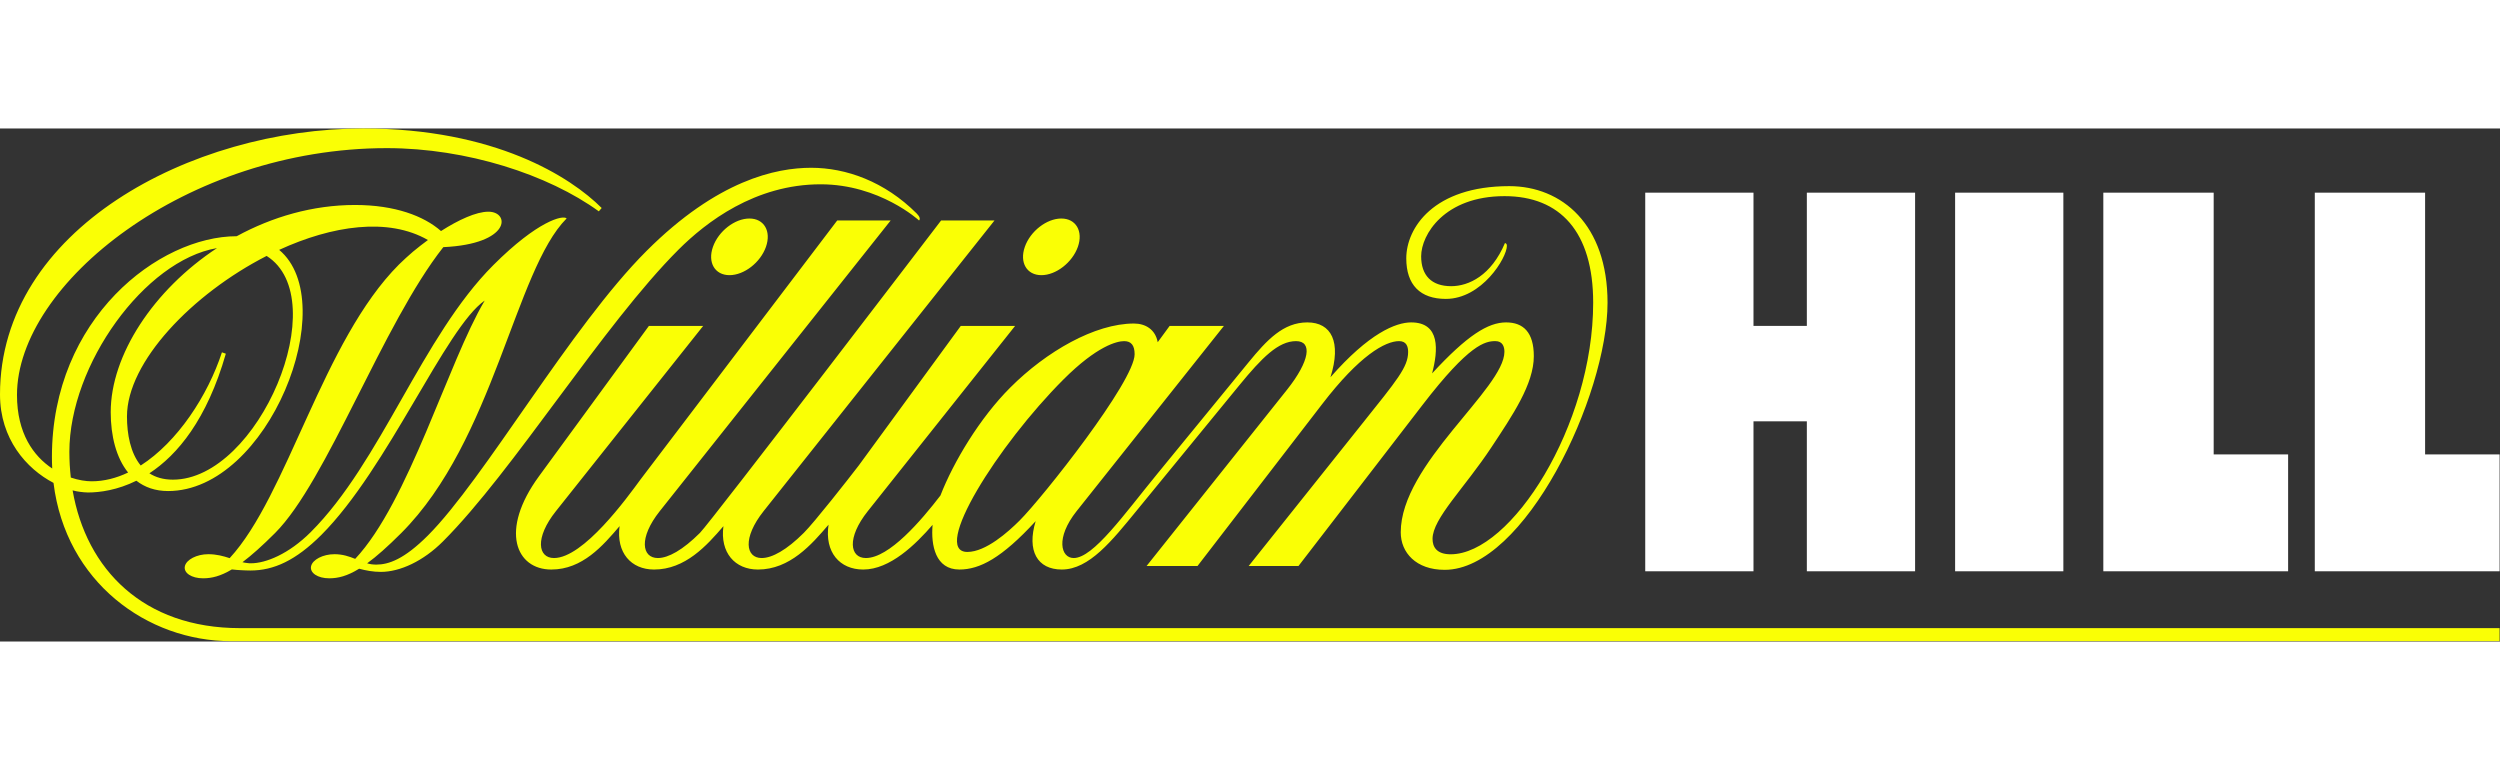
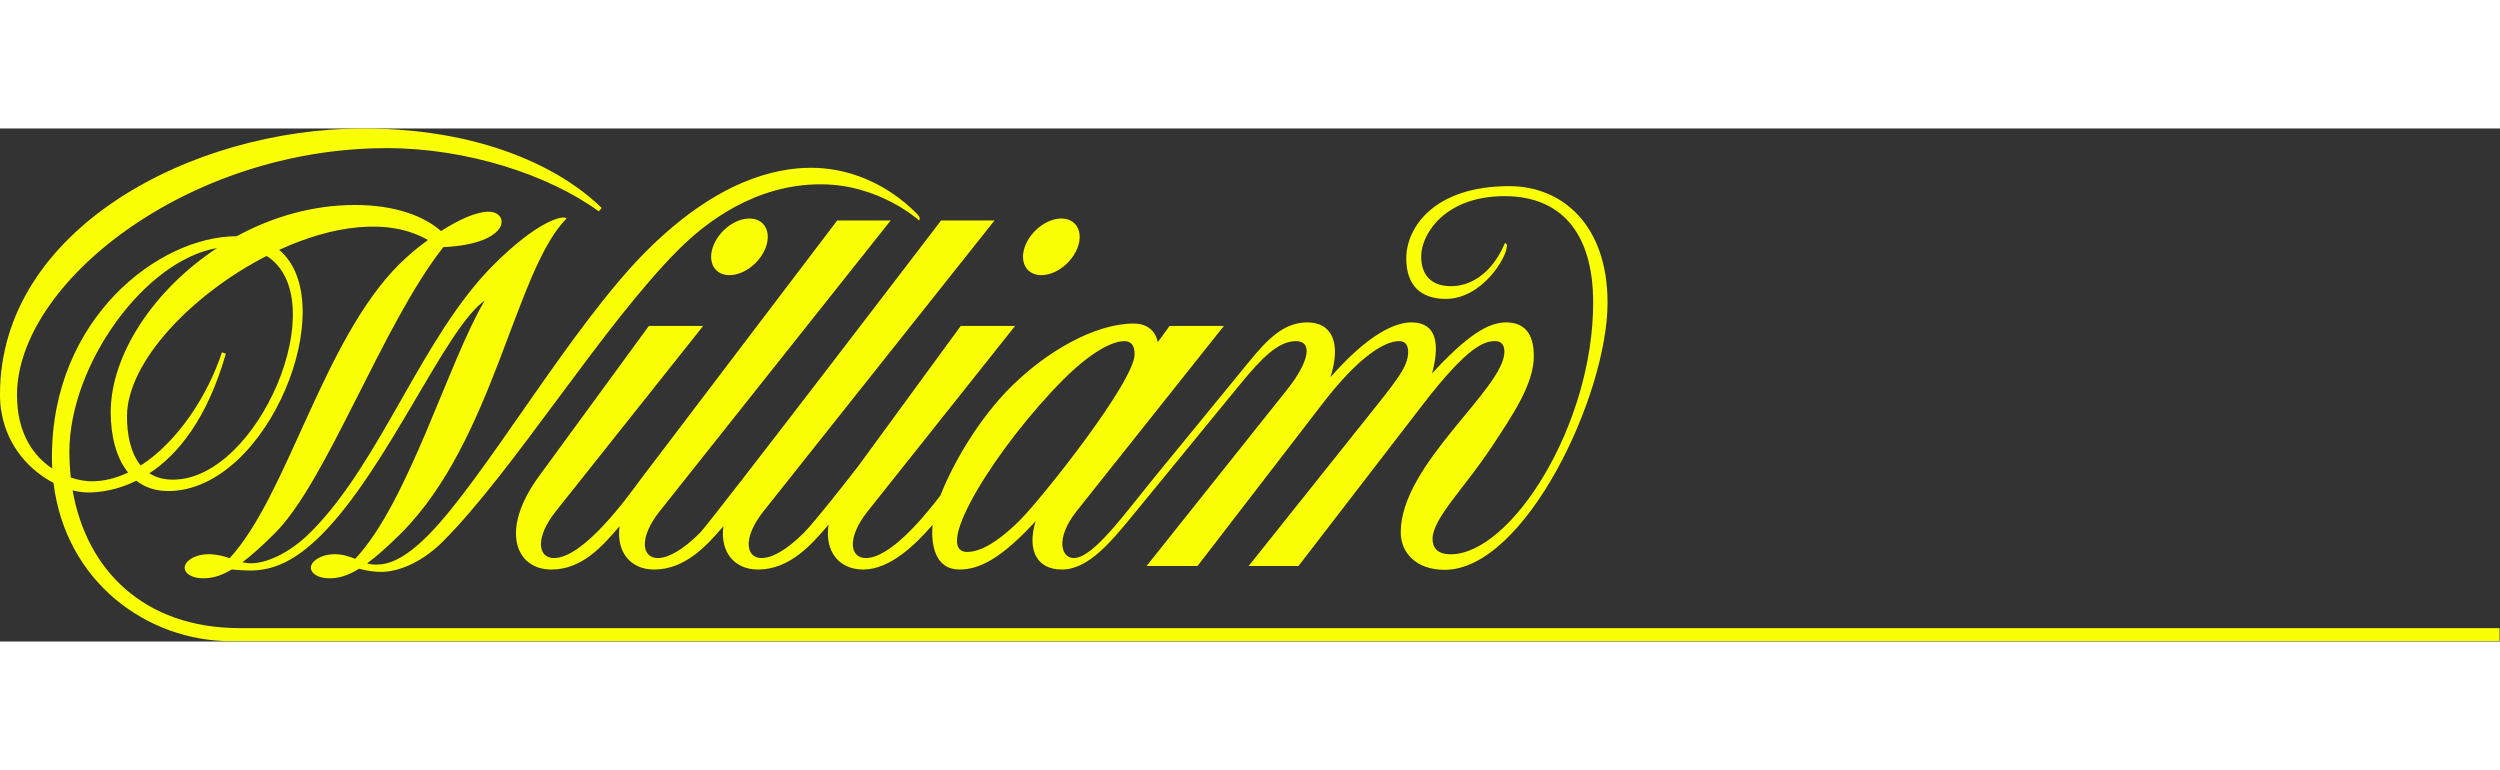
<svg xmlns="http://www.w3.org/2000/svg" version="1.2" viewBox="0 0 4873 1000" width="250" height="77">
  <rect x="0" y="0" width="4873" height="1000" fill="#333333" stroke="none" />
  <title>william-hill-svg</title>
  <style>
		.s0 { fill: #faff05 } 
		.s1 { fill: #ffffff } 
	</style>
  <path fill-rule="evenodd" class="s0" d="m4872.2 973.9v25.4h-4422.1c-162.7 0-322.1-114.8-345.8-308.5-52.7-27.5-104.3-85.5-104.3-172.4 0-320.6 371.3-518.4 708.1-518.4 256.2 0 404.1 94.3 464.7 155l-5.6 6.5c-98.5-71.5-257.3-123.2-413.1-123.2-390.2 0-721 264.2-721 481.2 0 74.9 32.3 119.1 68.7 143.3q-0.6-11.1-0.6-22.5c0-270.4 208.9-430.3 360.2-430.3 69-37.6 147.9-60.9 230.6-60.9 77.9 0 134.3 21.5 167.6 50.8 34-21.7 68.5-37.7 92.4-37.7 42.5 0 44.4 63-87.9 69.1-118.2 149.9-226.6 455.8-328 557.3-25.2 25.2-45.9 43.6-63.5 56.8q2.1 0.5 4.2 0.9 2.1 0.4 4.2 0.6 2.1 0.3 4.2 0.5 2.1 0.1 4.2 0.1c28.3 0 73.3-17.8 116.3-60.8 137.4-137.3 216.6-381.1 355.9-520.4 86.7-86.7 135.9-98 142.9-91-100.7 100.7-141.6 432.5-322.4 613.3-26.7 26.7-48.2 45.7-66.5 59q2.2 0.6 4.4 1.1 2.1 0.4 4.3 0.8 2.3 0.3 4.5 0.4 2.2 0.2 4.4 0.2c24.4 0 54.4-10.4 100.7-56.6 110.2-110.3 278.1-406.7 426.1-554.6 138.7-138.7 253.1-162.3 321.1-162.3 68 0 143.2 26.6 205.7 89.1 6.2 6.2 7.3 10.9 4.6 13.6 0 0-76.6-70.5-191.8-70.5-127.8 0-223.5 73.9-277.2 127.5-147.5 147.5-321.4 431.1-459.2 568.8-38 38-83.3 59.2-121 59.2-14.9 0-29.7-2.8-42.2-6.2-23.3 14.4-41 18.7-58.3 18.7-22.4 0-38.2-10.6-35.4-23.5 2.9-13 23.3-23.5 45.6-23.5 16.1 0 28.7 4.4 40.4 9.1 104.3-110.9 180.9-382.8 252.5-503.5-76.2 52.6-188.5 326.9-318.5 456.9-49.8 49.7-92.7 69.3-138.2 69.3q-4.5 0-9.1-0.2-4.5-0.1-9-0.4-4.6-0.2-9.1-0.6-4.5-0.4-9-0.9c-22.3 13.3-39.4 17.3-56.2 17.3-22.4 0-38.2-10.6-35.4-23.5 2.9-13 23.3-23.5 45.6-23.5 16.2 0 29.5 3.7 41.7 7.7 112.5-121.5 181.7-424.1 330.2-572.5q6.5-6.5 13.4-12.7 6.8-6.2 13.8-12.2 7.1-5.9 14.4-11.6 7.2-5.7 14.7-11.1c-77.2-44.5-186.6-28.3-290 19.2 123.5 103-20.9 470.1-216.5 470.1-25 0-45.5-7.4-61.8-20.1-36.9 18.2-70.9 22.9-94.5 22.9q-3.7-0.1-7.5-0.4-3.8-0.2-7.5-0.8-3.8-0.5-7.5-1.2-3.7-0.8-7.3-1.7c26.7 153.9 137.8 268.5 326.2 268.5zm-3054.4-201.3c-33.2 38.3-82.9 87.1-135.2 87.1-45.8 0-75.6-33.7-67.6-87.4-32.9 38.5-75.4 87.4-137.6 87.4-44.8 0-74.2-32.8-67.3-84.5-32.6 38-74.5 84.5-135.2 84.5-44.7 0-74.1-32.8-67.2-84.6-32.4 38-72.4 84.6-133.1 84.6-68.7 0-101.5-75.9-24.1-181.7 77.5-105.8 214.3-293.1 214.3-293.1h105.8l-287 361c-41.7 52.4-34.9 91.4-3.8 91.4 57.6 0 142.4-117.3 168.8-153.3 0.9-1.2 383.3-504.7 383.3-504.7h104.2c0 0-412.8 519.8-450 566.5-41.7 52.5-34.9 91.5-3.8 91.5 20.3 0 48.7-15.7 82.1-49.1 20.4-20.3 470-608.9 470-608.9h104.1c0 0-412.8 519.8-450 566.5-41.7 52.5-34.9 91.5-3.9 91.5 20.3 0 48.8-15.7 82.2-49.1 20.4-20.3 85.9-103.7 106.9-131.1l199-272.2h105.9l-287 360.9c-41.8 52.5-35 91.5-3.9 91.5 45.6 0 108.2-73.4 145.4-121.9 25.6-65.9 77.1-151.5 136.1-210.4 70.3-70.4 165.1-124.8 241.1-124.8 22.8 0 41.8 11.9 46.3 36.4l23.2-31.7h105.8l-287 360.9c-41.7 52.5-30.7 91.5-5.8 91.5 38.4 0 98.2-85.1 163.6-164.9l177.4-216.7c35.9-43.8 67.7-77.7 114.5-77.7 46.8 0 66.8 38.1 45 106.9 75.1-85.7 127.3-106.9 157.3-106.9 57.1 0 52.7 54.7 40.8 99.4 68.6-74.3 109-99.4 144.3-99.4 33.7 0 54 19.5 54 65.8 0 54.5-41.4 115.2-82.7 177.7-52.4 79.4-114.7 138.8-114.7 178.4 0 15.6 7.8 30.1 35.3 30.1 117.6 0 277.8-250.9 277.8-490.5 0-138.1-64.3-207.6-172.8-207.6-117.3 0-162.5 75.2-162.5 117.2 0 37.3 20.2 58.3 58.5 58.3 34.3 0 78.1-20.8 104.9-84.2 2.3 1.1 3.7 1.8 3.7 5.6 0 23.2-48.8 103.4-119 103.4-50 0-77.1-27.4-77.1-79 0-59.5 53.4-140.8 200.7-140.8 102.6 0 191.6 74.8 191.6 227.1 0 181.9-161.5 520.8-317.5 520.8-55.9 0-85.6-33.7-85.6-73.1 0-133.1 202.1-280.1 202.1-352 0-9.9-3.6-20.7-17.5-20.7-20 0-50.8 5.7-142 124.2l-241.9 314.1h-97.1l221.3-277.4c67.5-84.5 89.5-110.3 89.5-139.7 0-10.7-3.3-21.2-17.6-21.2-27.2 0-77.1 27.9-149.9 122.7l-243 315.6h-99.3c0 0 235.8-295.8 274-343.9 44-55.4 49.8-94.4 17.3-94.4-34.6 0-66.6 32.5-110.1 85.5l-200.6 244.9c-47.8 58.4-92.5 114.8-145.9 114.8-47.7 0-68.5-36.6-50.9-94.3-66.3 72-108.8 94.3-148.7 94.3-46.6 0-55.7-47-52.2-87.1zm-395.9-486.7c-28.5 0-43-24.7-32.2-55.2 10.7-30.5 42.5-55.2 71.1-55.2 28.5 0 42.9 24.7 32.2 55.2-10.7 30.5-42.5 55.2-71.1 55.2zm608 0c-28.6 0-43-24.7-32.3-55.2 10.7-30.5 42.6-55.2 71.1-55.2 28.5 0 43 24.7 32.3 55.2-10.8 30.5-42.6 55.2-71.1 55.2zm-144.3 539.5c35.9 0 79.5-38.9 101.9-61.3 44.8-44.8 224.1-271.2 224.1-324.1 0-17.2-6.6-25.5-20.4-25.5-13.9 0-52.4 8.9-118.3 74.7-127.9 128-258.8 336.2-187.3 336.2zm-1365.9-577q0 0 0 0 0 0 0 0zm0 0c-145.1 74.2-272.2 206.6-272.2 313 0 34.3 6.7 71.1 26.8 95.5 71.8-46 130.7-136.3 158.3-220.6l7.6 2.7c-36.9 128.5-94.2 197.2-149 233.1 12 7.8 27.1 12.4 45.8 12.4 167.2 0 315.4-352.3 182.7-436.1zm-384.3 394.5q0.2 6.2 0.5 12.5 0.4 6.3 0.9 12.5 0.5 6.3 1.2 12.5c15.1 5.1 29.4 7.3 40.6 7.3 24.4 0 48.2-6.2 71.1-17.1-23.2-28.6-33.9-71.4-33.9-117.6 0-111.3 83.5-238.5 207.2-319.9-140.8 24-287.8 227.4-287.8 397.2q0 6.3 0.2 12.6z" />
  <g>
-     <path fill-rule="evenodd" class="s1" d="m3810.9 125.1h211v738h-211z" />
-     <path class="s1" d="m4512 863.1h360.2v-227.8h-145.2v-510.2h-215zm-412.2 0h360.2v-227.8h-145.1v-510.2h-215.1zm-577.9-738v259.7h-104v-259.7h-211v738h211v-292.3h104v292.3h211v-738z" />
-   </g>
+     </g>
</svg>